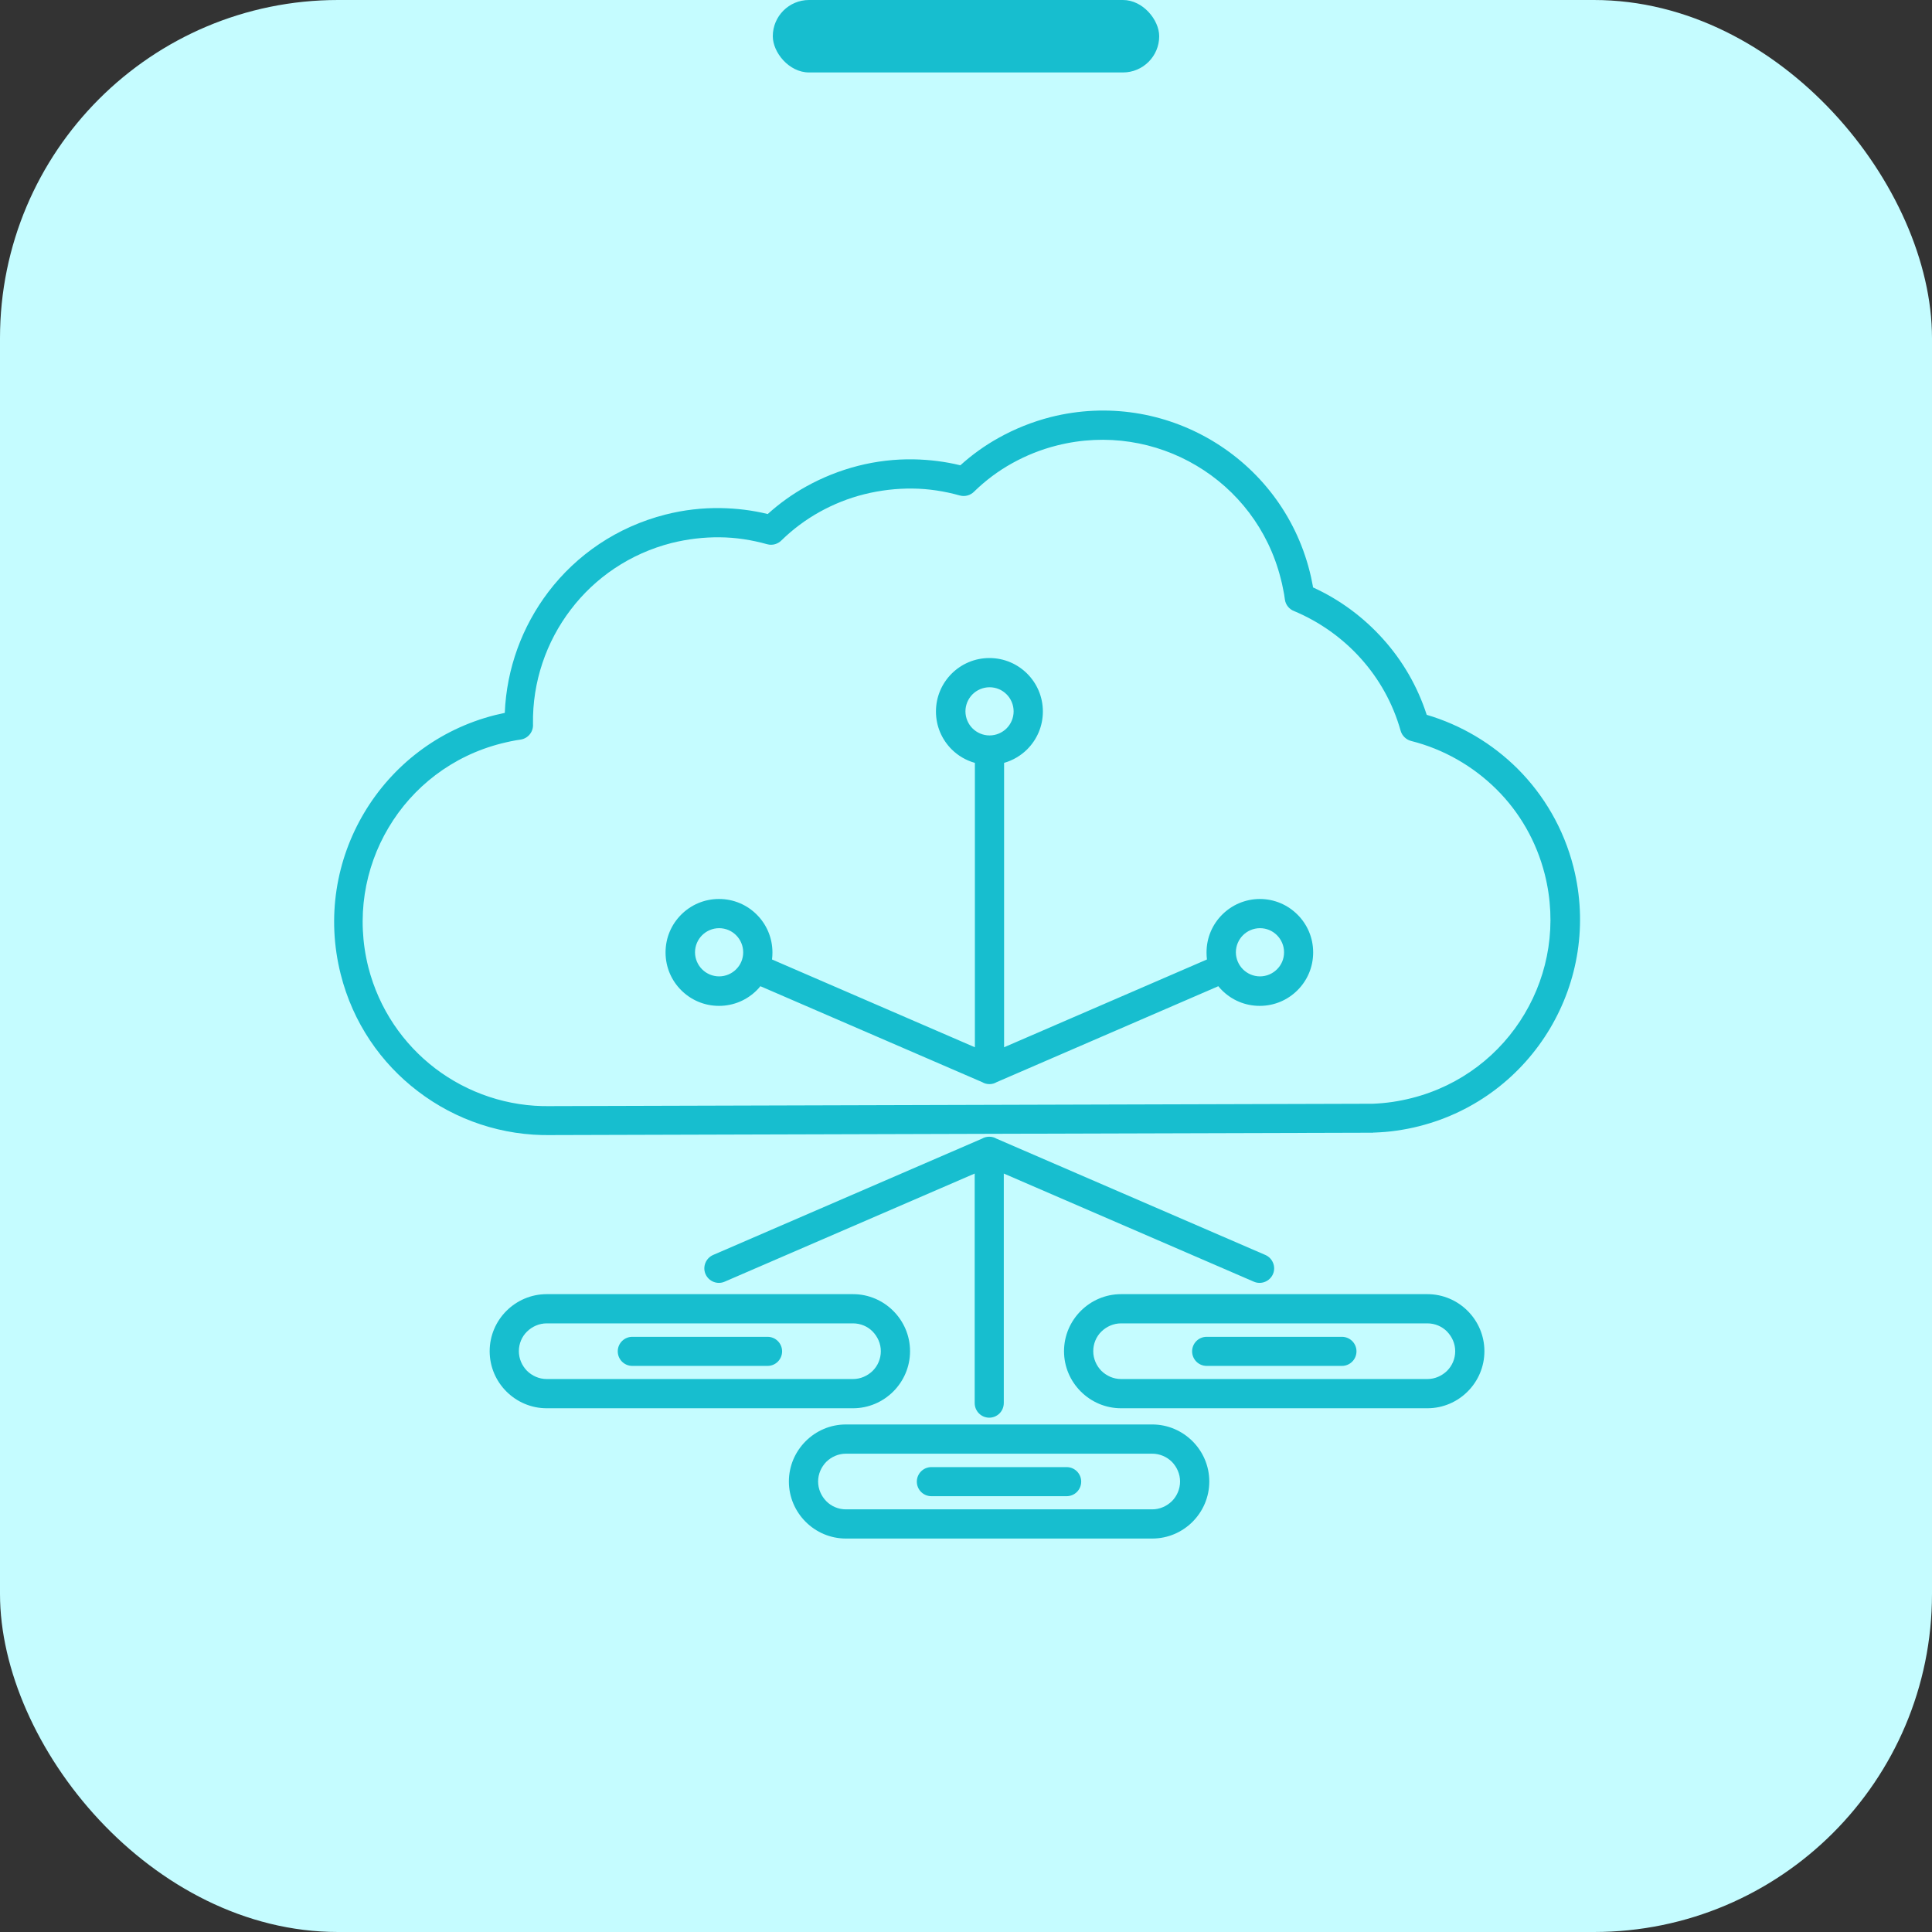
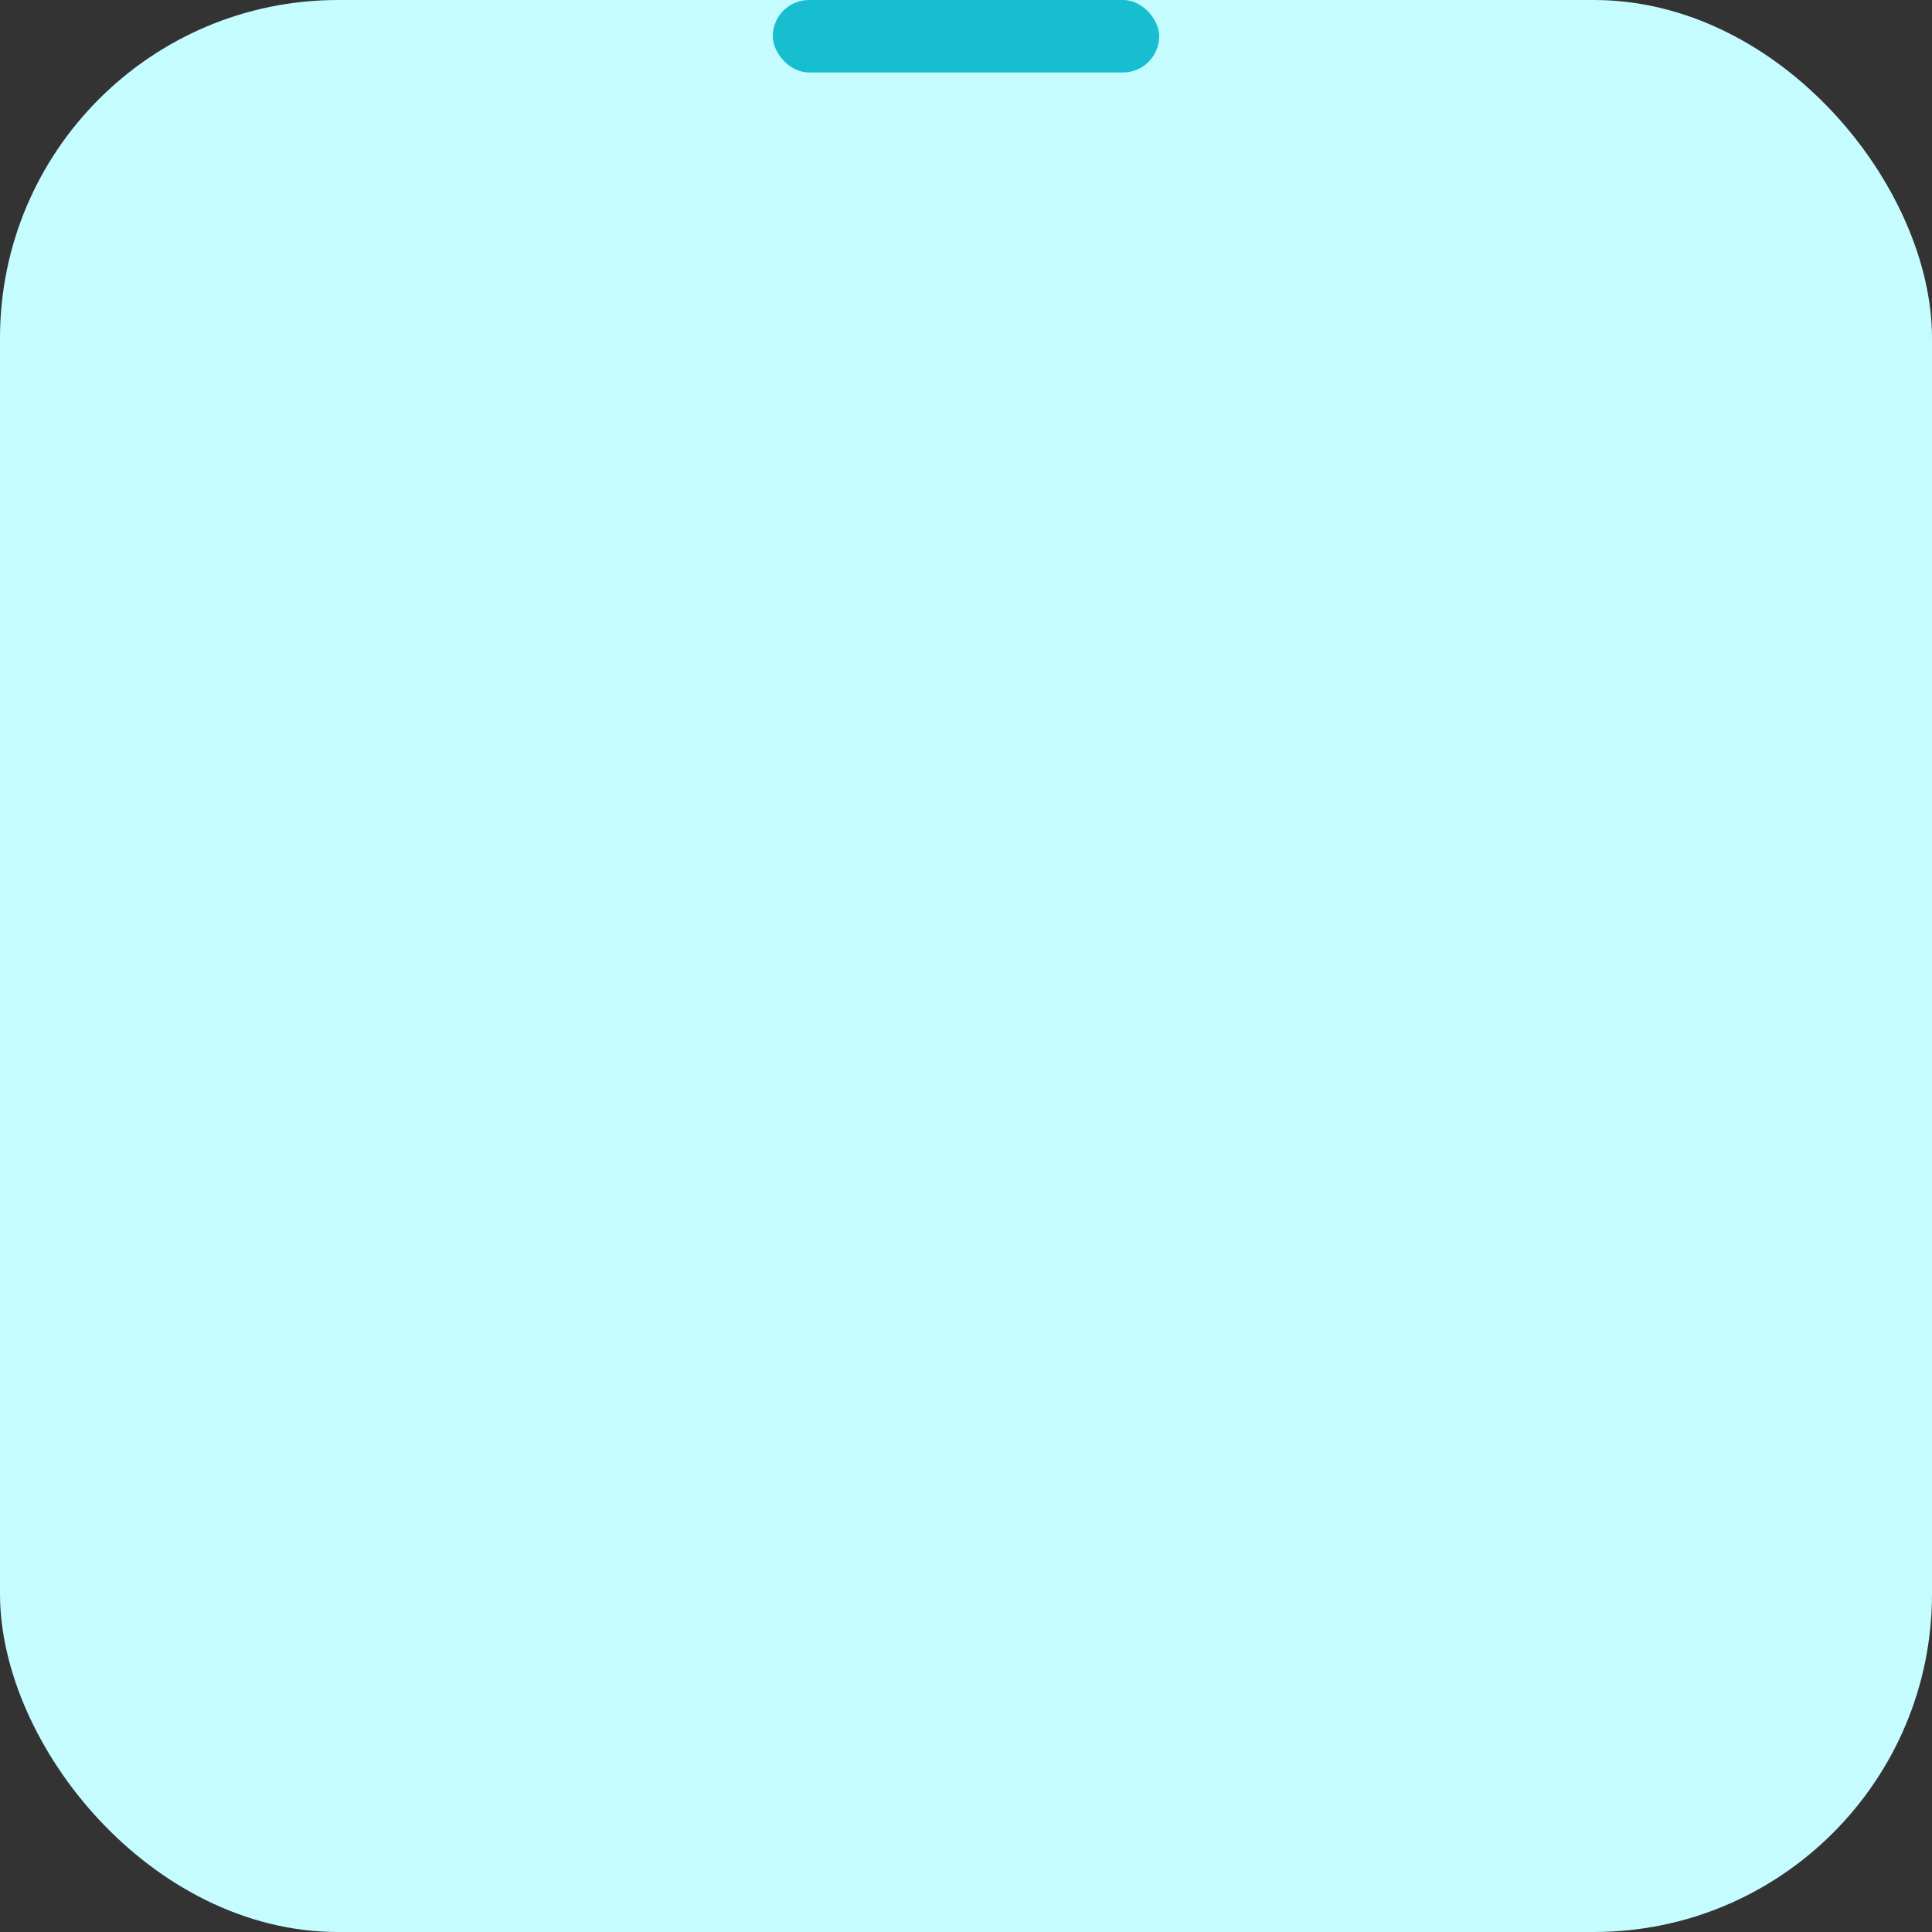
<svg xmlns="http://www.w3.org/2000/svg" width="80" height="80" viewBox="0 0 80 80" fill="none">
  <rect x="0" y="0" width="80" height="80" fill="#333333" stroke="none" />
  <rect width="80" height="80" rx="14" fill="#C5FCFF" />
  <rect x="32" width="16" height="3" rx="1.5" fill="#17BECF" />
-   <path fill-rule="evenodd" clip-rule="evenodd" d="M56.863 46.903L22.84 47.001C20.81 47.041 18.866 46.381 17.307 45.189C15.776 44.025 14.612 42.351 14.107 40.338C13.511 37.976 13.924 35.597 15.082 33.653C16.24 31.709 18.138 30.207 20.5 29.61C20.638 29.576 20.77 29.547 20.902 29.519C20.976 27.678 21.624 25.935 22.708 24.508C23.872 22.977 25.546 21.819 27.553 21.308C28.316 21.113 29.084 21.027 29.841 21.039C30.506 21.05 31.159 21.13 31.79 21.285C32.272 20.849 32.805 20.465 33.384 20.144C34.044 19.777 34.766 19.485 35.529 19.29C36.291 19.095 37.06 19.009 37.816 19.02C38.481 19.032 39.135 19.112 39.766 19.267C40.247 18.831 40.781 18.447 41.36 18.126C42.019 17.759 42.742 17.466 43.504 17.271C45.867 16.675 48.246 17.088 50.19 18.246C52.134 19.404 53.636 21.302 54.232 23.665C54.272 23.825 54.312 23.991 54.341 24.163C54.352 24.215 54.364 24.272 54.37 24.324C55.476 24.828 56.468 25.562 57.282 26.474C58.074 27.357 58.693 28.412 59.077 29.599C60.493 30.017 61.789 30.786 62.838 31.829C63.928 32.919 64.748 34.306 65.155 35.906C65.751 38.268 65.338 40.647 64.18 42.592C63.022 44.535 61.124 46.037 58.761 46.634C58.452 46.714 58.142 46.771 57.833 46.817C57.523 46.863 57.208 46.886 56.892 46.898H56.858L56.863 46.903ZM52.173 37.225C51.565 37.225 51.009 37.471 50.608 37.873C50.206 38.274 49.96 38.824 49.96 39.438C49.96 39.535 49.965 39.633 49.977 39.73L41.577 43.365V31.589C41.944 31.485 42.277 31.285 42.535 31.027C42.936 30.625 43.183 30.075 43.183 29.462C43.183 28.848 42.936 28.298 42.535 27.896C42.133 27.495 41.583 27.248 40.969 27.248C40.356 27.248 39.806 27.495 39.404 27.896C39.003 28.298 38.756 28.848 38.756 29.462C38.756 30.075 39.003 30.625 39.404 31.027C39.668 31.29 39.995 31.485 40.368 31.589V43.365L31.968 39.73C31.979 39.633 31.985 39.535 31.985 39.438C31.985 38.83 31.739 38.274 31.337 37.873C30.936 37.471 30.385 37.225 29.772 37.225C29.159 37.225 28.608 37.471 28.207 37.873C27.805 38.274 27.559 38.824 27.559 39.438C27.559 40.051 27.805 40.602 28.207 41.003C28.608 41.404 29.159 41.651 29.772 41.651C30.385 41.651 30.936 41.404 31.337 41.003C31.389 40.952 31.44 40.894 31.486 40.837L40.672 44.81C40.758 44.862 40.861 44.891 40.97 44.891C41.079 44.891 41.182 44.862 41.268 44.81L50.448 40.837C50.494 40.894 50.545 40.952 50.597 41.003C50.998 41.405 51.549 41.651 52.162 41.651C52.776 41.651 53.326 41.404 53.727 41.003C54.129 40.602 54.375 40.051 54.375 39.438C54.375 38.824 54.129 38.274 53.727 37.873C53.326 37.471 52.776 37.225 52.162 37.225H52.173ZM52.878 38.727C52.695 38.543 52.448 38.434 52.173 38.434C51.898 38.434 51.645 38.549 51.468 38.727C51.29 38.905 51.175 39.157 51.175 39.432C51.175 39.707 51.29 39.959 51.468 40.137C51.645 40.315 51.898 40.43 52.173 40.43C52.448 40.43 52.7 40.315 52.878 40.137C53.062 39.954 53.17 39.707 53.17 39.432C53.17 39.157 53.056 38.905 52.878 38.727ZM41.68 28.75C41.496 28.567 41.25 28.458 40.975 28.458C40.7 28.458 40.447 28.573 40.27 28.75C40.092 28.928 39.977 29.18 39.977 29.455C39.977 29.731 40.092 29.983 40.27 30.161C40.447 30.338 40.7 30.453 40.975 30.453C41.25 30.453 41.502 30.338 41.68 30.161C41.858 29.983 41.972 29.731 41.972 29.455C41.972 29.18 41.858 28.928 41.68 28.75ZM30.482 38.727C30.298 38.543 30.052 38.434 29.777 38.434C29.502 38.434 29.249 38.549 29.072 38.727C28.894 38.905 28.779 39.157 28.779 39.432C28.779 39.707 28.894 39.959 29.072 40.137C29.249 40.315 29.502 40.43 29.777 40.43C30.052 40.43 30.304 40.315 30.482 40.137C30.666 39.954 30.774 39.707 30.774 39.432C30.774 39.157 30.66 38.905 30.482 38.727ZM49.965 56.559C49.632 56.559 49.363 56.289 49.363 55.956C49.363 55.624 49.632 55.355 49.965 55.355H55.567C55.899 55.355 56.169 55.624 56.169 55.956C56.169 56.289 55.899 56.559 55.567 56.559H49.965ZM26.181 56.559C25.849 56.559 25.58 56.289 25.58 55.956C25.58 55.624 25.849 55.355 26.181 55.355H31.783C32.116 55.355 32.385 55.624 32.385 55.956C32.385 56.289 32.116 56.559 31.783 56.559H26.181ZM38.566 61.954C38.233 61.954 37.964 61.684 37.964 61.352C37.964 61.019 38.234 60.75 38.566 60.75H44.168C44.501 60.75 44.77 61.019 44.77 61.352C44.77 61.684 44.5 61.954 44.168 61.954H38.566ZM35.028 58.984C34.381 58.984 33.79 59.247 33.36 59.678C32.93 60.108 32.666 60.698 32.666 61.346C32.666 61.994 32.93 62.585 33.36 63.015C33.79 63.445 34.38 63.708 35.028 63.708H47.711C48.359 63.708 48.95 63.445 49.38 63.015C49.81 62.585 50.074 61.994 50.074 61.346C50.074 60.698 49.81 60.108 49.38 59.678C48.95 59.248 48.359 58.984 47.711 58.984H35.028ZM47.711 60.194H35.028C34.713 60.194 34.426 60.325 34.214 60.532C34.008 60.744 33.876 61.031 33.876 61.346C33.876 61.661 34.008 61.948 34.214 62.16C34.421 62.372 34.713 62.499 35.028 62.499H47.711C48.027 62.499 48.313 62.367 48.526 62.16C48.732 61.954 48.864 61.661 48.864 61.346C48.864 61.031 48.732 60.744 48.526 60.532C48.319 60.325 48.027 60.194 47.711 60.194ZM46.421 53.588C45.773 53.588 45.183 53.852 44.753 54.282C44.323 54.712 44.059 55.303 44.059 55.95C44.059 56.598 44.322 57.189 44.753 57.619C45.183 58.049 45.773 58.313 46.421 58.313H59.104C59.752 58.313 60.343 58.049 60.773 57.619C61.203 57.189 61.466 56.598 61.466 55.95C61.466 55.303 61.203 54.712 60.773 54.282C60.343 53.852 59.752 53.588 59.104 53.588H46.421ZM59.104 54.798H46.421C46.106 54.798 45.819 54.93 45.607 55.136C45.395 55.343 45.269 55.635 45.269 55.95C45.269 56.266 45.401 56.553 45.607 56.765C45.819 56.971 46.106 57.103 46.421 57.103H59.104C59.419 57.103 59.706 56.971 59.918 56.765C60.13 56.553 60.257 56.266 60.257 55.95C60.257 55.635 60.125 55.349 59.918 55.136C59.712 54.924 59.419 54.798 59.104 54.798ZM22.638 53.588C21.99 53.588 21.399 53.852 20.969 54.282C20.539 54.712 20.276 55.303 20.276 55.95C20.276 56.598 20.539 57.189 20.969 57.619C21.399 58.049 21.99 58.313 22.638 58.313H35.321C35.968 58.313 36.559 58.049 36.989 57.619C37.419 57.189 37.683 56.598 37.683 55.95C37.683 55.303 37.419 54.712 36.989 54.282C36.559 53.852 35.969 53.588 35.321 53.588H22.638ZM35.321 54.798H22.638C22.322 54.798 22.036 54.93 21.824 55.136C21.611 55.343 21.485 55.635 21.485 55.95C21.485 56.266 21.617 56.553 21.824 56.765C22.036 56.971 22.322 57.103 22.638 57.103H35.321C35.636 57.103 35.923 56.971 36.135 56.765C36.347 56.553 36.473 56.266 36.473 55.95C36.473 55.635 36.341 55.349 36.135 55.136C35.928 54.924 35.636 54.798 35.321 54.798ZM41.565 58.1V48.594L51.919 53.072C52.223 53.204 52.579 53.061 52.711 52.757C52.843 52.453 52.699 52.097 52.395 51.965L41.261 47.149C41.175 47.097 41.072 47.069 40.962 47.069C40.853 47.069 40.75 47.097 40.664 47.149L29.53 51.965C29.226 52.097 29.082 52.453 29.214 52.757C29.346 53.061 29.702 53.204 30.005 53.072L40.36 48.594V58.1C40.36 58.433 40.63 58.703 40.962 58.703C41.295 58.703 41.564 58.433 41.564 58.1H41.565ZM22.816 45.802L56.845 45.704C57.108 45.693 57.378 45.67 57.653 45.63C57.917 45.59 58.186 45.538 58.456 45.469C60.497 44.953 62.137 43.657 63.129 41.983C64.127 40.309 64.482 38.251 63.966 36.203C63.616 34.822 62.911 33.623 61.971 32.689C60.996 31.72 59.775 31.02 58.433 30.682C58.232 30.63 58.06 30.476 57.997 30.258C57.676 29.117 57.103 28.108 56.358 27.276C55.589 26.416 54.637 25.745 53.588 25.304C53.387 25.229 53.233 25.046 53.204 24.822C53.187 24.685 53.164 24.541 53.129 24.386C53.101 24.243 53.072 24.1 53.032 23.956C52.516 21.915 51.22 20.275 49.546 19.283C47.872 18.286 45.813 17.93 43.766 18.446C43.101 18.613 42.482 18.865 41.914 19.18C41.335 19.501 40.807 19.897 40.343 20.35C40.194 20.505 39.965 20.579 39.741 20.516C39.105 20.338 38.445 20.235 37.774 20.23C37.127 20.224 36.461 20.298 35.79 20.465C35.125 20.631 34.506 20.883 33.938 21.198C33.359 21.52 32.832 21.915 32.367 22.368C32.218 22.523 31.989 22.598 31.765 22.535C31.129 22.357 30.47 22.253 29.799 22.248C29.151 22.242 28.486 22.317 27.815 22.483C26.083 22.924 24.638 23.922 23.635 25.241C22.614 26.577 22.041 28.245 22.07 29.983C22.093 30.298 21.869 30.579 21.554 30.625C21.428 30.642 21.296 30.665 21.158 30.694C21.026 30.722 20.894 30.751 20.762 30.785C18.721 31.301 17.081 32.597 16.089 34.271C15.092 35.945 14.736 38.004 15.252 40.051C15.694 41.782 16.697 43.227 18.016 44.236C19.363 45.263 21.043 45.836 22.792 45.802H22.804L22.816 45.802Z" fill="#17BECF" />
</svg>